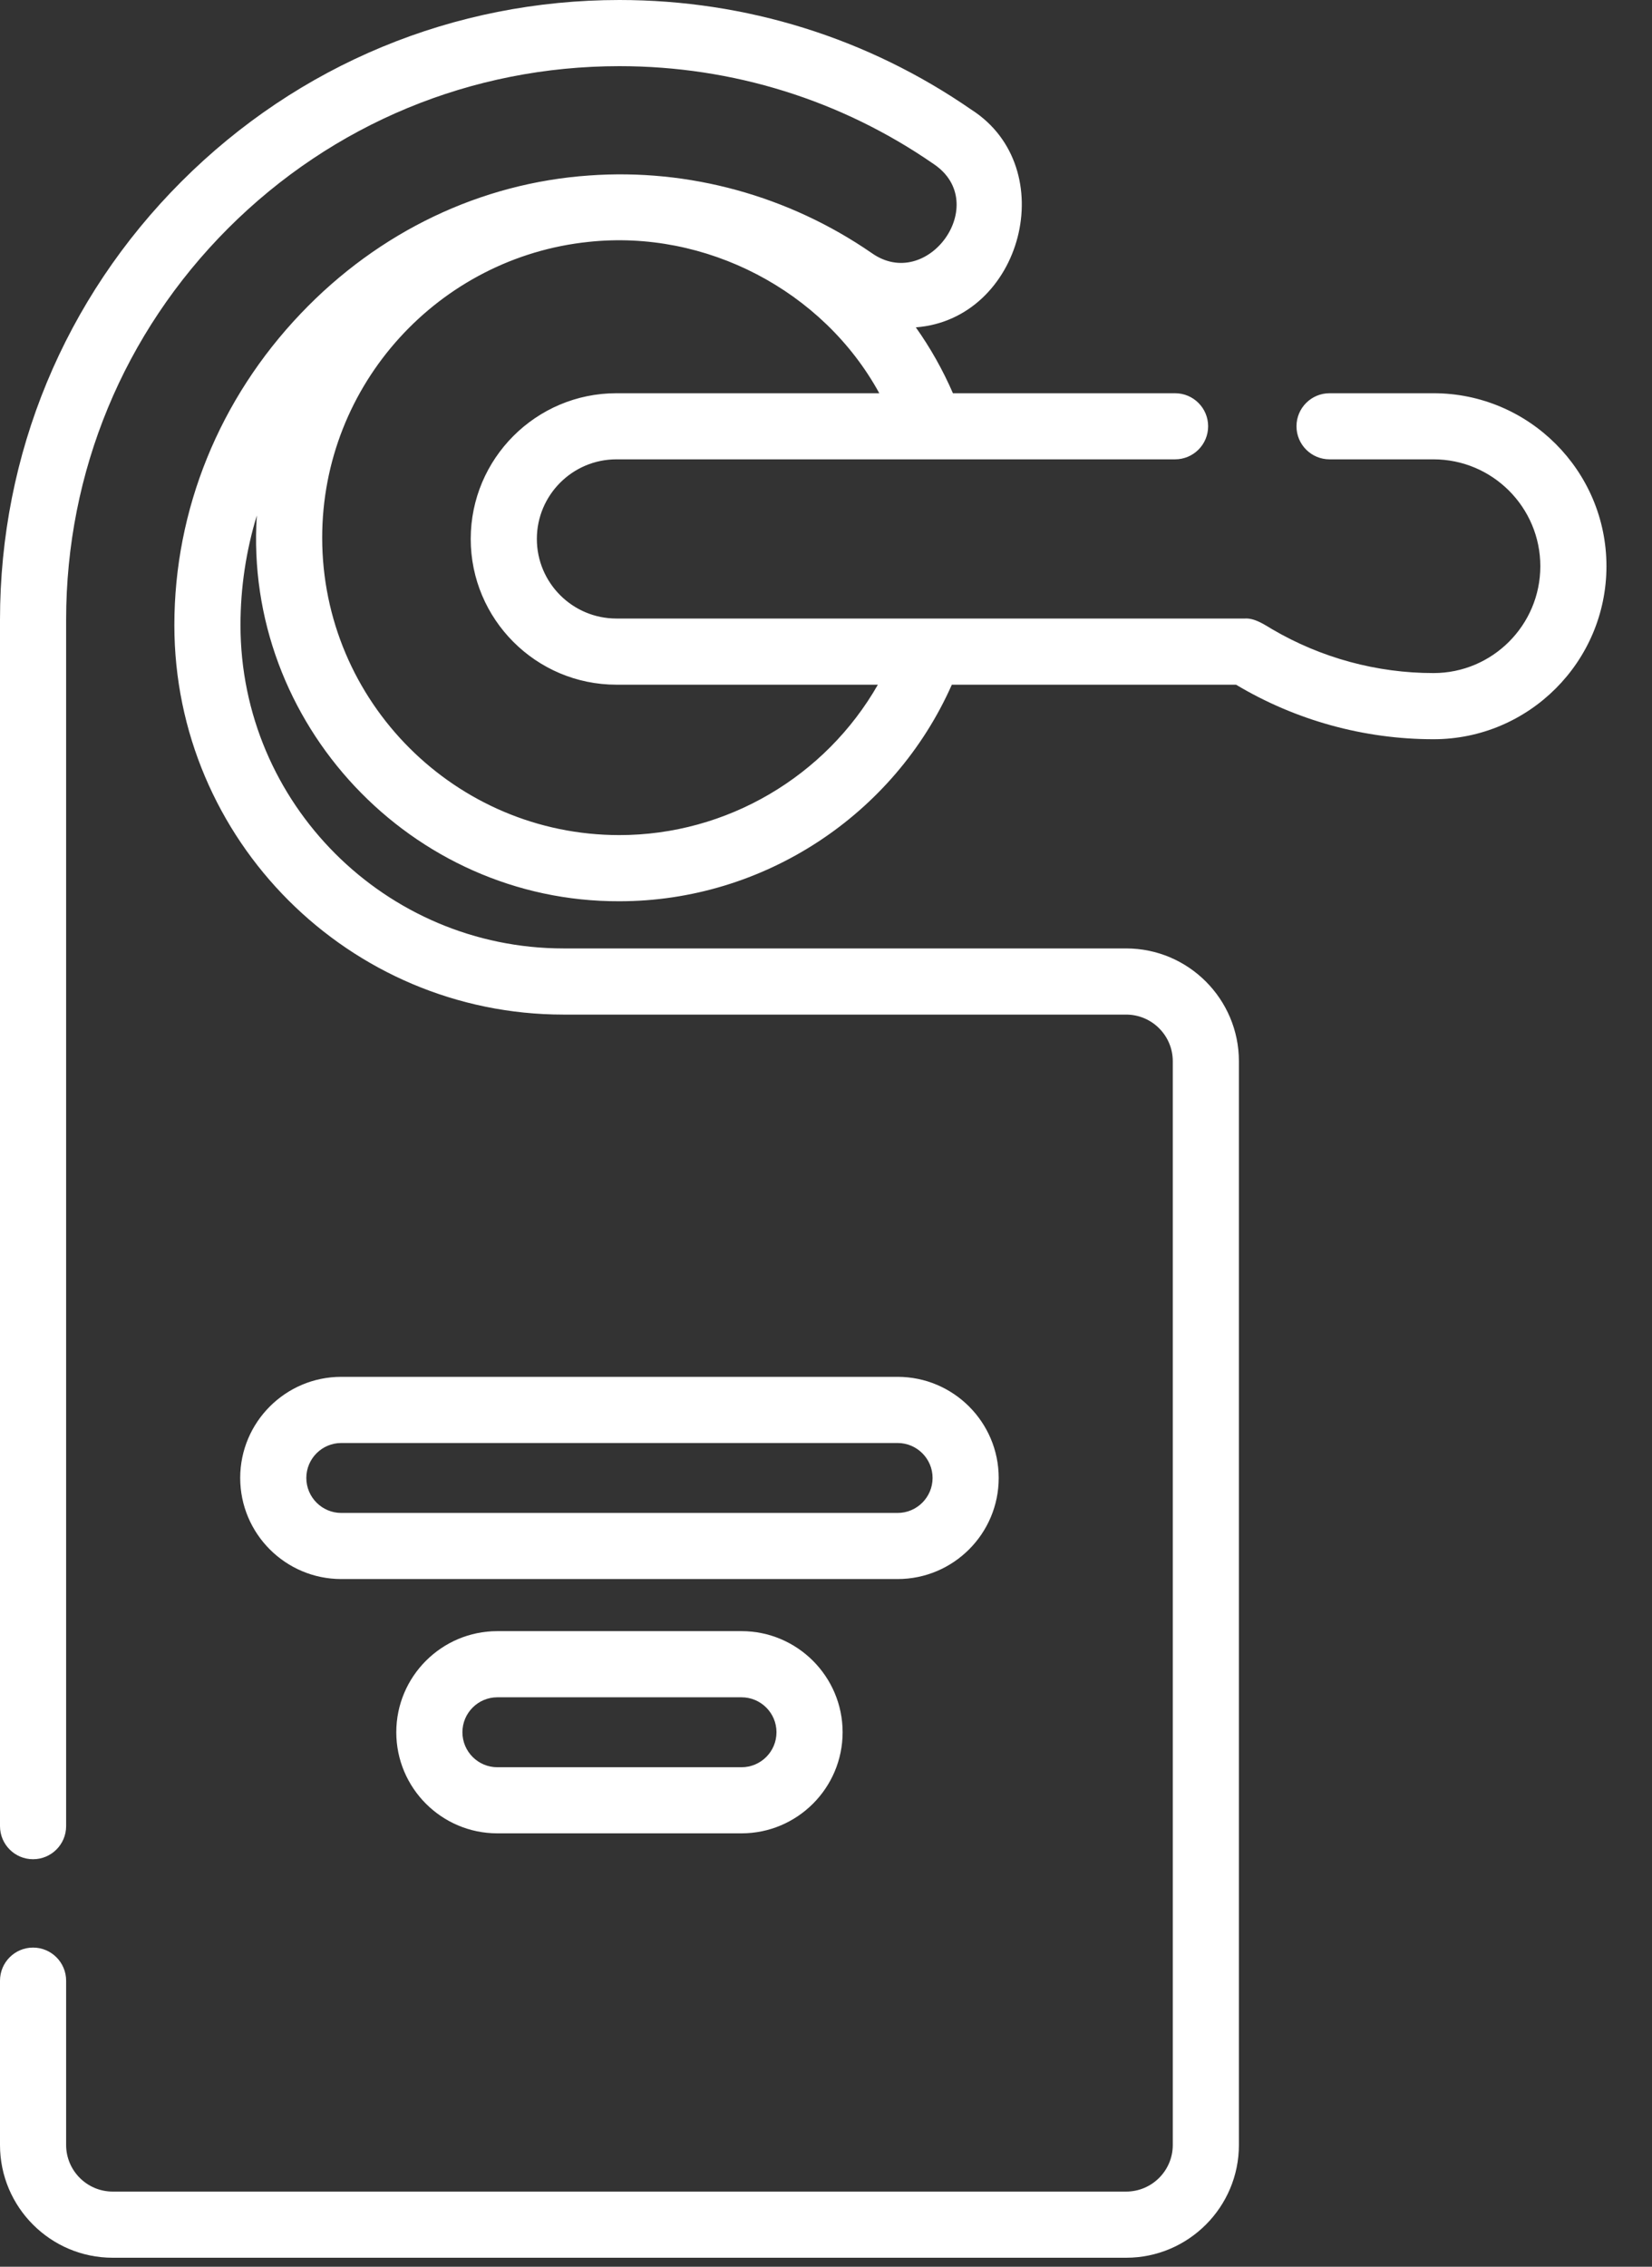
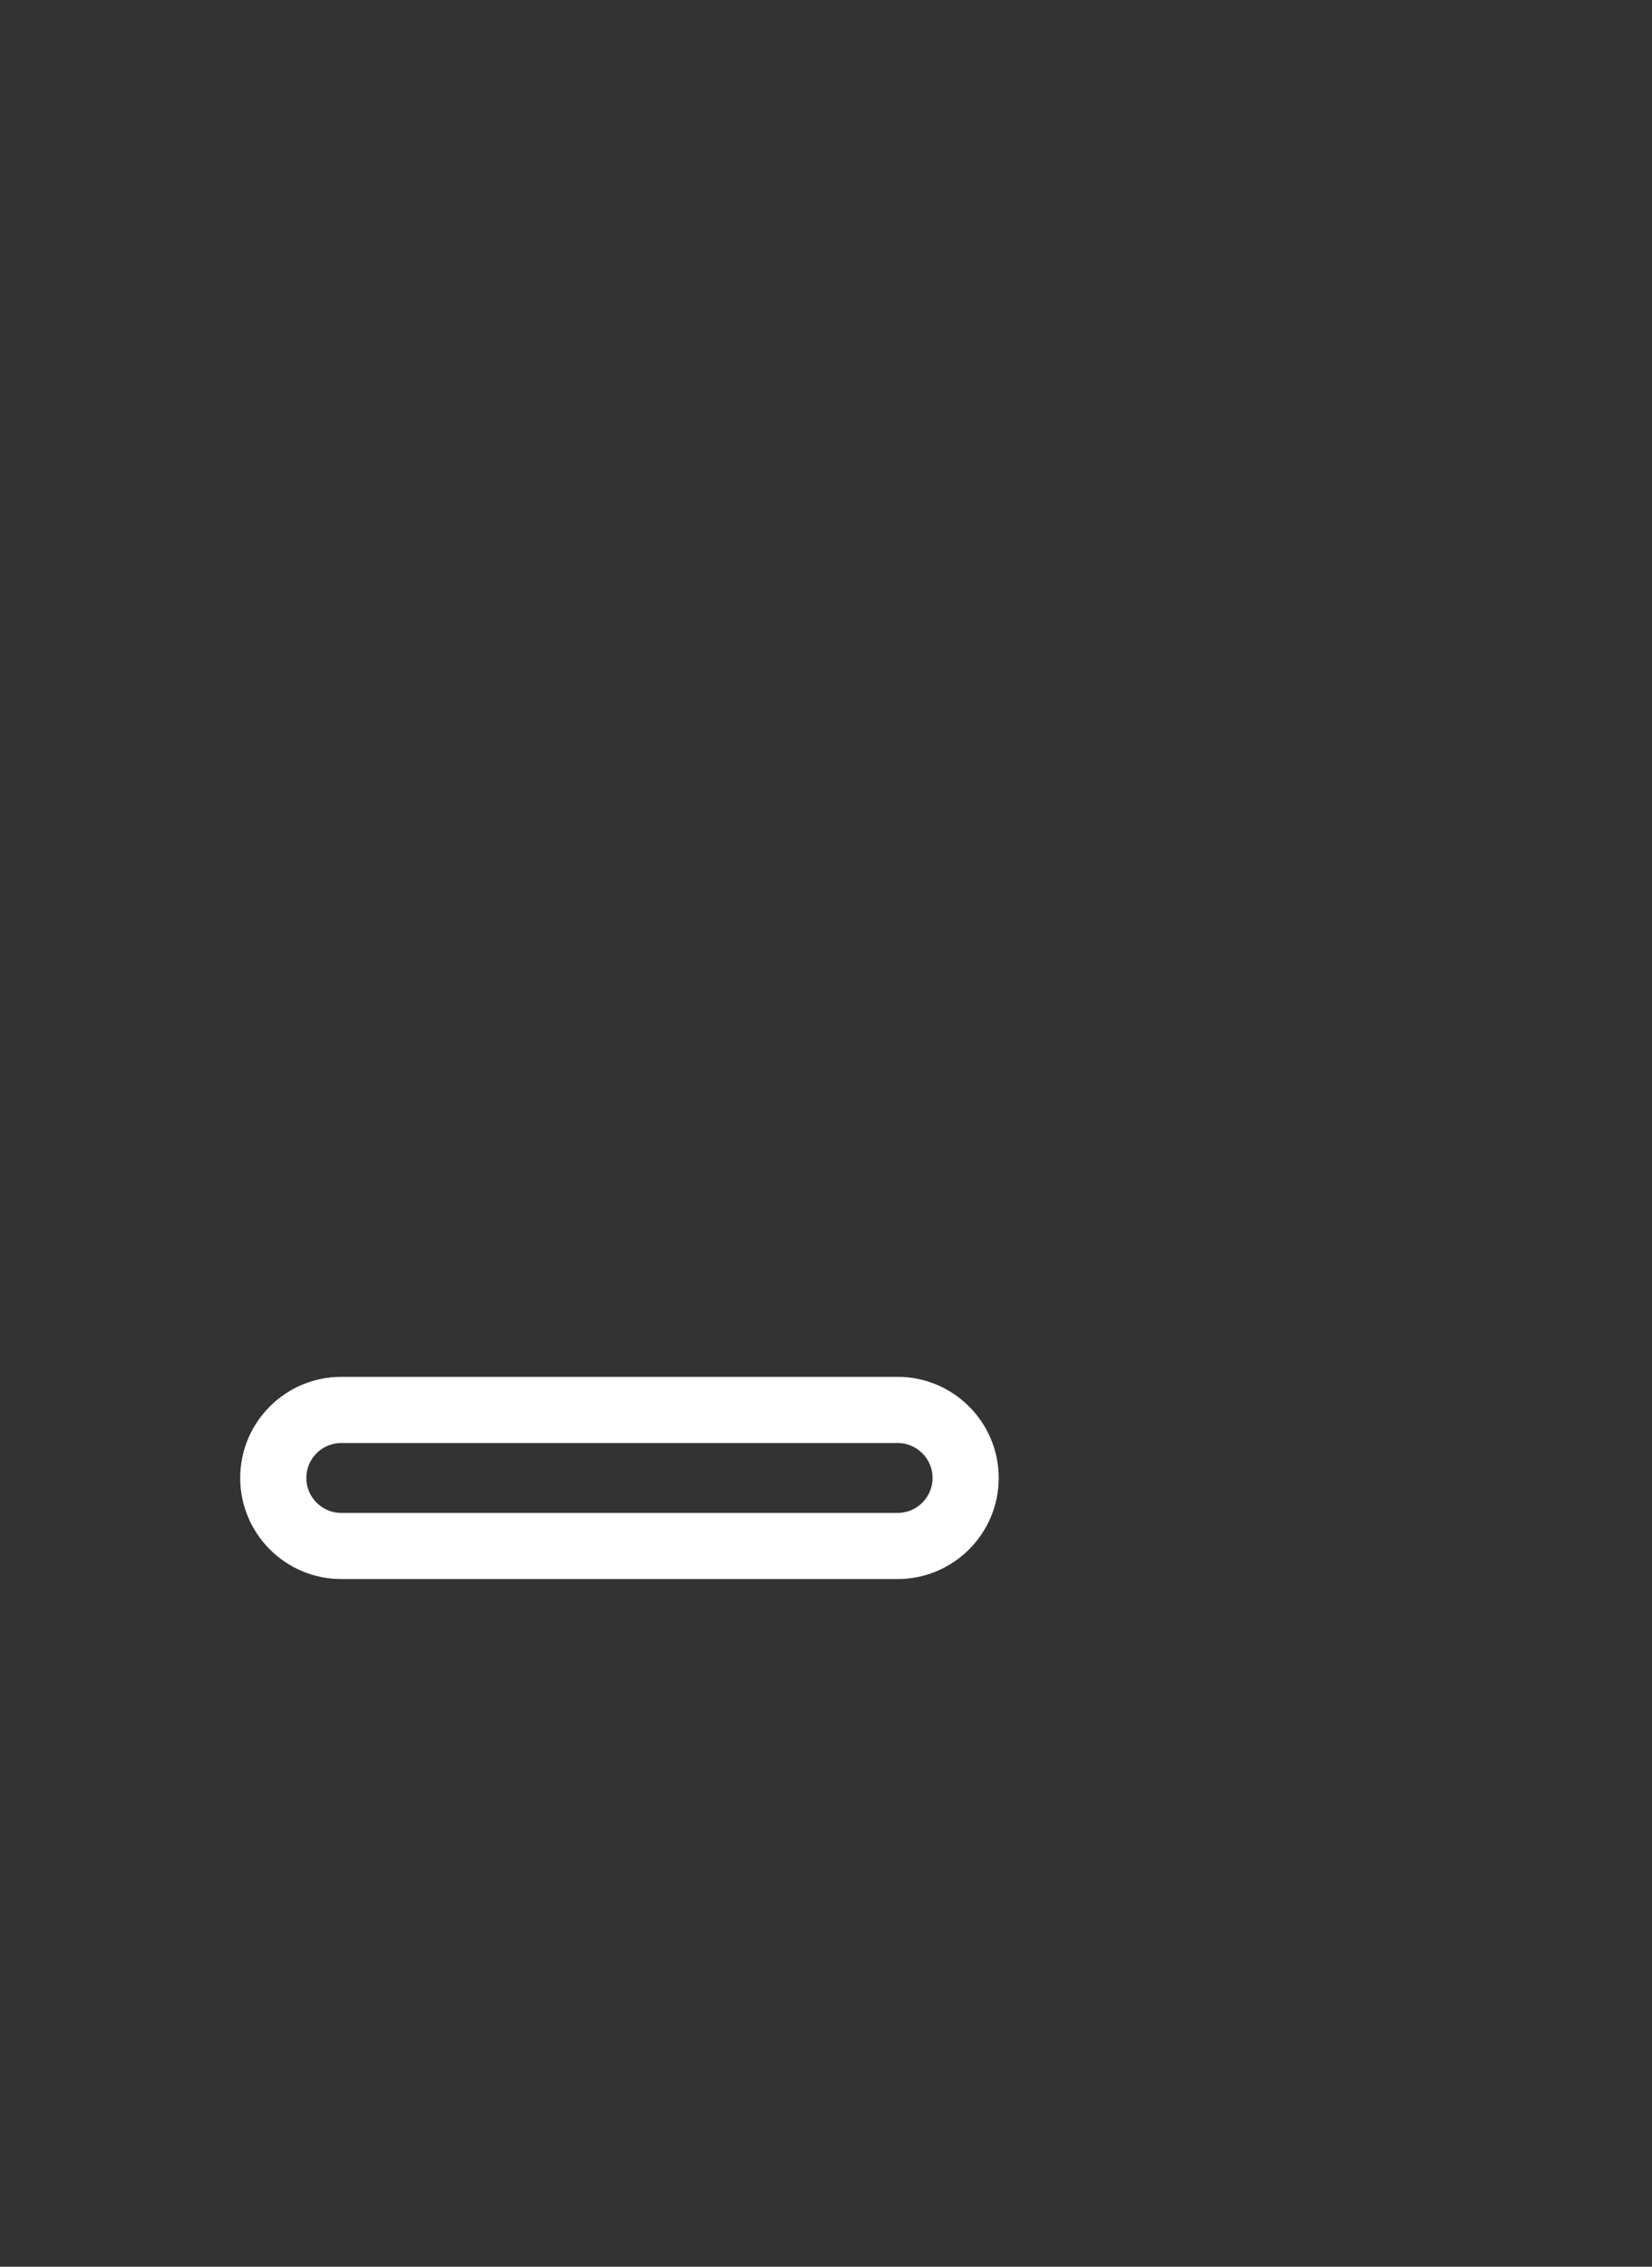
<svg xmlns="http://www.w3.org/2000/svg" width="35" height="48" viewBox="0 0 35 48" fill="none">
  <rect x="0" y="0" width="35" height="48" fill="#333333" stroke="none" />
-   <path d="M30.371 8.327H28.169C27.782 8.327 27.468 8.64 27.468 9.027C27.468 9.414 27.782 9.727 28.169 9.727H30.371C31.619 9.727 32.634 10.742 32.634 11.99C32.634 13.238 31.619 14.253 30.371 14.253C29.17 14.253 27.988 13.932 26.952 13.324C26.784 13.224 26.581 13.086 26.378 13.098H13.059C12.13 13.098 11.374 12.342 11.374 11.413C11.374 10.483 12.13 9.727 13.059 9.727H24.895C25.282 9.727 25.596 9.414 25.596 9.027C25.596 8.64 25.282 8.327 24.895 8.327H20.189C19.973 7.83 19.71 7.364 19.403 6.932C21.659 6.76 22.503 3.556 20.582 2.324C18.384 0.804 15.805 0 13.124 0C9.618 0 6.323 1.365 3.844 3.844C1.365 6.323 0 9.618 0 13.124V38.67C0 39.057 0.313 39.371 0.7 39.371C1.087 39.371 1.401 39.057 1.401 38.67V13.124C1.401 9.993 2.62 7.049 4.834 4.834C7.049 2.62 9.993 1.401 13.124 1.401C15.519 1.401 17.823 2.118 19.785 3.476C21.011 4.305 19.651 6.198 18.466 5.357C16.712 4.148 14.595 3.563 12.483 3.716C10.185 3.875 8.028 4.903 6.376 6.636C4.646 8.449 3.694 10.794 3.694 13.238C3.694 17.785 7.394 21.485 11.941 21.485H23.859C24.404 21.485 24.847 21.928 24.847 22.473V45.422C24.847 45.966 24.404 46.409 23.859 46.409H2.388C1.844 46.409 1.401 45.966 1.401 45.422V41.943C1.401 41.556 1.087 41.242 0.7 41.242C0.313 41.242 0 41.556 0 41.943V45.422C0 46.739 1.071 47.81 2.388 47.81H23.859C25.176 47.81 26.248 46.739 26.248 45.422V22.473C26.248 21.156 25.176 20.084 23.859 20.084H11.941C8.166 20.084 5.095 17.013 5.095 13.238C5.095 12.445 5.213 11.665 5.441 10.916C5.153 15.315 8.715 19.101 13.123 19.085C16.173 19.085 18.942 17.261 20.166 14.499H26.187C27.45 15.254 28.899 15.654 30.371 15.654C32.391 15.654 34.035 14.01 34.035 11.99C34.035 9.97 32.391 8.327 30.371 8.327ZM13.123 17.684C9.651 17.684 6.826 14.859 6.826 11.387C6.826 8.134 9.304 5.449 12.472 5.122C14.951 4.856 17.438 6.151 18.629 8.327H13.059C11.357 8.327 9.973 9.711 9.973 11.413C9.973 13.114 11.357 14.499 13.059 14.499H18.599C17.492 16.438 15.403 17.684 13.123 17.684Z" fill="white" />
  <path d="M5.089 31.297C5.089 32.478 6.049 33.438 7.23 33.438H19.017C20.198 33.438 21.159 32.478 21.159 31.297C21.159 30.116 20.198 29.156 19.017 29.156H7.23C6.049 29.156 5.089 30.116 5.089 31.297ZM19.758 31.297C19.758 31.705 19.426 32.038 19.017 32.038H7.23C6.822 32.038 6.49 31.705 6.49 31.297C6.49 30.889 6.822 30.557 7.23 30.557H19.017C19.426 30.557 19.758 30.889 19.758 31.297Z" fill="white" />
-   <path d="M10.537 34.541C9.356 34.541 8.396 35.502 8.396 36.682C8.396 37.863 9.356 38.823 10.537 38.823H15.71C16.891 38.823 17.852 37.863 17.852 36.682C17.852 35.502 16.891 34.541 15.71 34.541H10.537ZM16.451 36.682C16.451 37.091 16.119 37.423 15.71 37.423H10.537C10.129 37.423 9.797 37.091 9.797 36.682C9.797 36.274 10.129 35.942 10.537 35.942H15.71C16.119 35.942 16.451 36.274 16.451 36.682Z" fill="white" />
</svg>